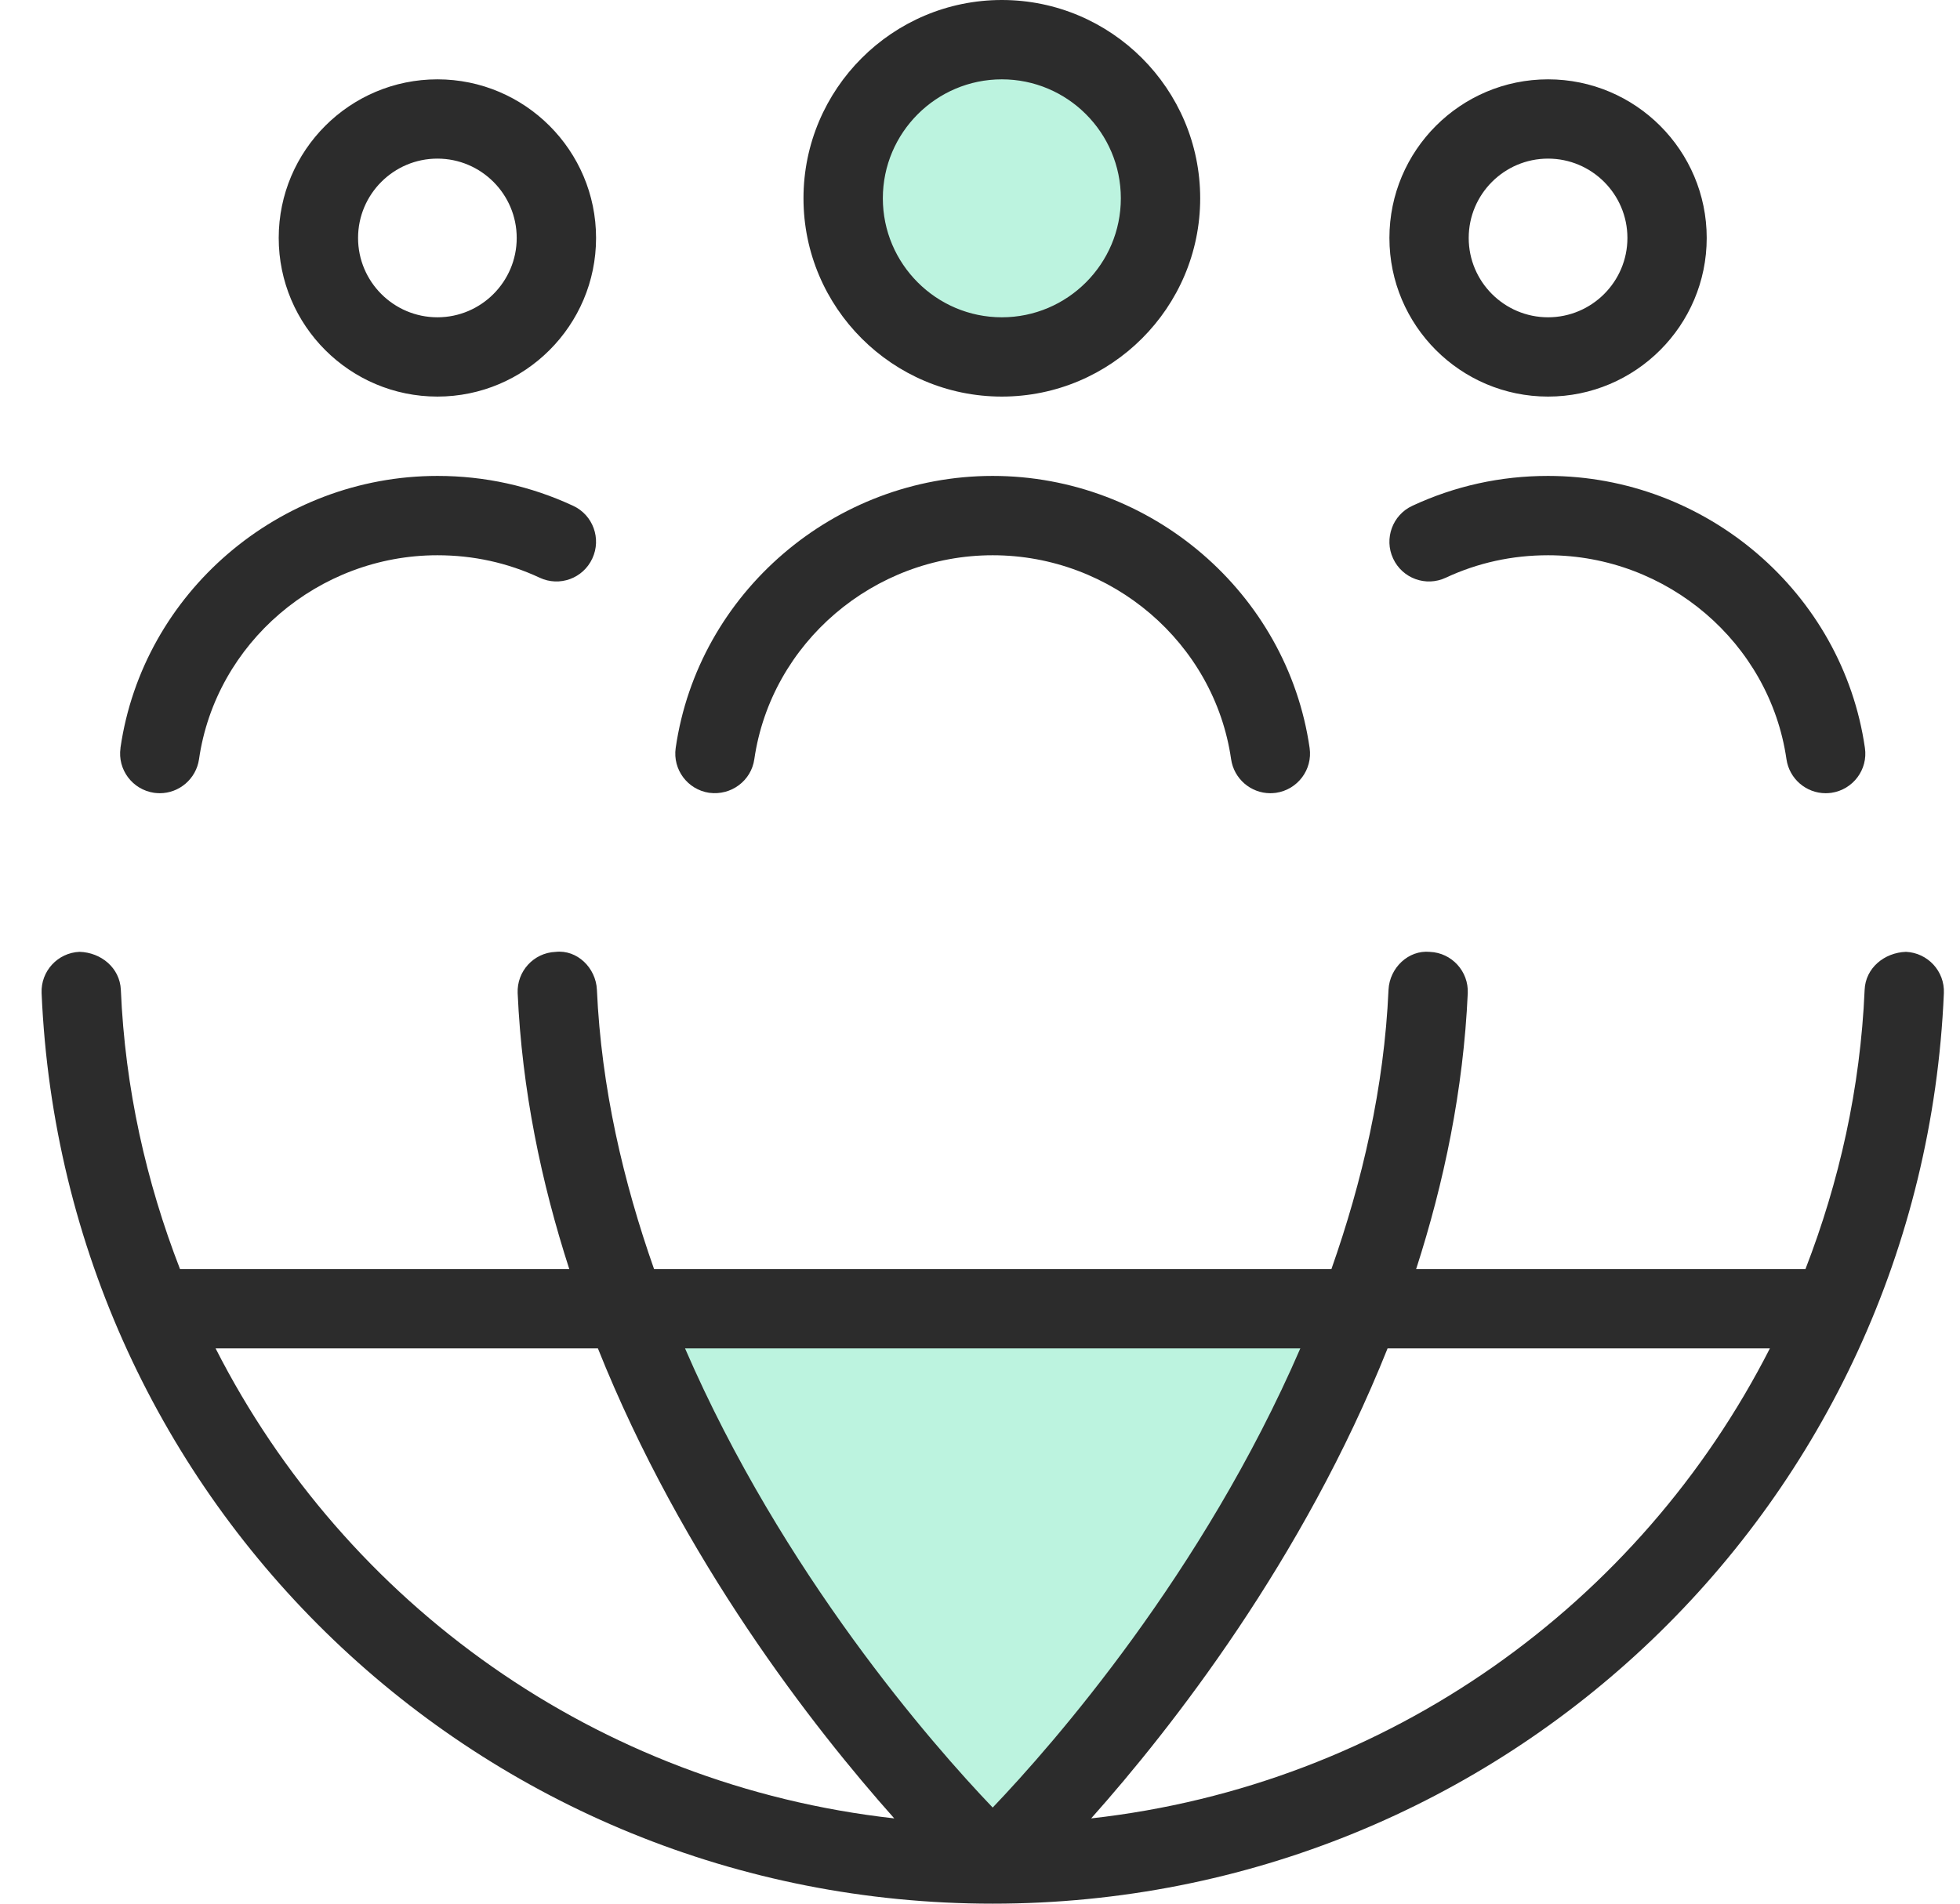
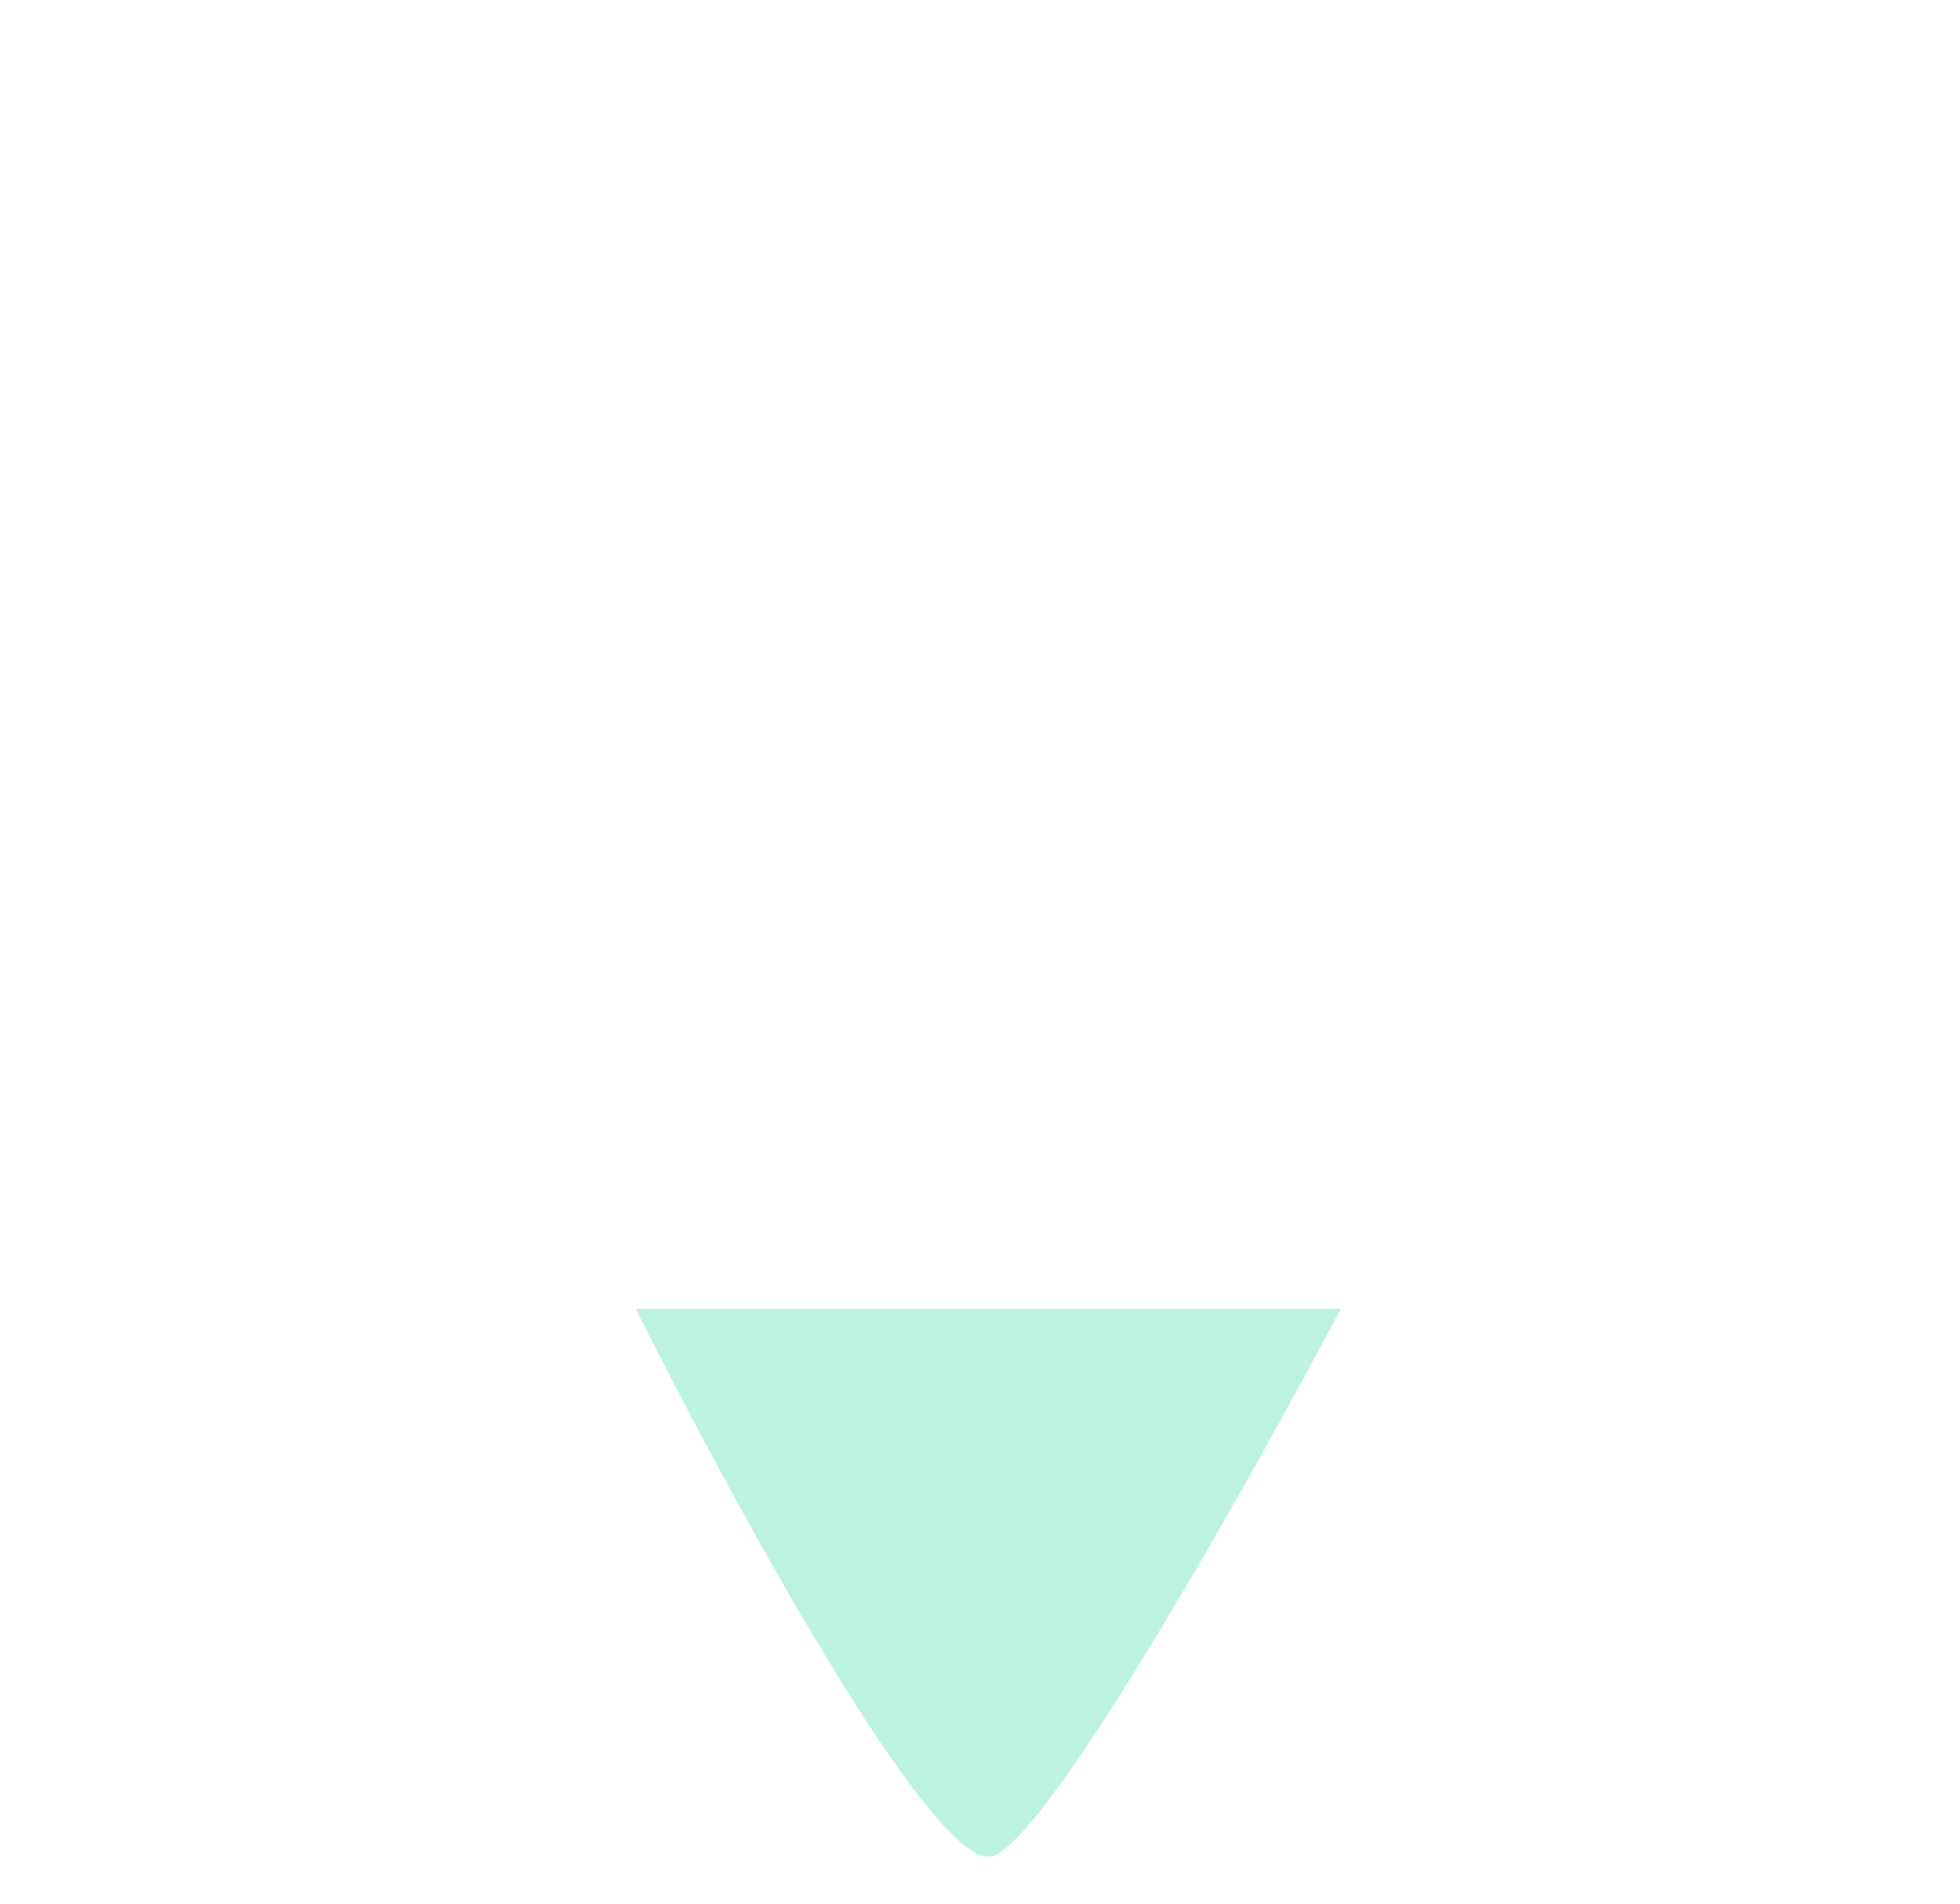
<svg xmlns="http://www.w3.org/2000/svg" width="35" height="34" viewBox="0 0 35 34" fill="none">
  <g clip-path="url(#clip0_2617_86038)">
    <path d="M17.727 33.15C16.707 33.49 13.053 26.775 11.352 23.375H23.943C22.296 26.492 18.747 32.81 17.727 33.15Z" fill="#BCF3DF" />
-     <ellipse cx="17.728" cy="3.402" rx="2.55" ry="2.55" fill="#BCF3DF" />
-     <path d="M2.151 13.358C2.551 10.588 4.984 8.5 7.811 8.5C8.659 8.5 9.474 8.68 10.235 9.034C10.589 9.198 10.743 9.621 10.577 9.975C10.413 10.33 9.992 10.485 9.637 10.318C9.064 10.051 8.451 9.917 7.811 9.917C5.684 9.917 3.854 11.482 3.554 13.559C3.503 13.912 3.199 14.167 2.854 14.167C2.821 14.167 2.786 14.164 2.752 14.16C2.365 14.103 2.096 13.745 2.152 13.358H2.151ZM25.22 9.034C24.866 9.198 24.712 9.621 24.877 9.975C25.041 10.33 25.462 10.485 25.818 10.318C26.39 10.051 27.004 9.917 27.644 9.917C29.77 9.917 31.601 11.482 31.901 13.559C31.952 13.912 32.255 14.167 32.601 14.167C32.633 14.167 32.669 14.164 32.703 14.16C33.09 14.103 33.359 13.745 33.302 13.358C32.903 10.588 30.469 8.5 27.642 8.5C26.794 8.5 25.981 8.68 25.22 9.034ZM24.811 4.25C24.811 2.687 26.081 1.417 27.644 1.417C29.206 1.417 30.477 2.687 30.477 4.25C30.477 5.813 29.206 7.083 27.644 7.083C26.081 7.083 24.811 5.813 24.811 4.25ZM26.227 4.25C26.227 5.032 26.863 5.667 27.644 5.667C28.424 5.667 29.061 5.032 29.061 4.25C29.061 3.468 28.424 2.833 27.644 2.833C26.863 2.833 26.227 3.468 26.227 4.25ZM12.668 14.16C13.056 14.211 13.415 13.946 13.47 13.559C13.771 11.482 15.601 9.917 17.727 9.917C19.854 9.917 21.684 11.482 21.984 13.559C22.035 13.912 22.338 14.167 22.684 14.167C22.717 14.167 22.752 14.164 22.786 14.16C23.173 14.103 23.442 13.745 23.386 13.358C22.986 10.588 20.552 8.5 17.726 8.5C14.9 8.5 12.467 10.588 12.066 13.358C12.01 13.745 12.279 14.103 12.665 14.16H12.668ZM34.712 17.738C34.322 26.857 26.86 34 17.727 34C8.594 34 1.134 26.857 0.743 17.738C0.726 17.347 1.029 17.017 1.42 17C1.804 17.011 2.141 17.286 2.158 17.679C2.233 19.439 2.611 21.111 3.215 22.667H10.166C9.666 21.12 9.321 19.469 9.244 17.739C9.227 17.349 9.529 17.017 9.92 17.001C10.305 16.957 10.641 17.285 10.659 17.677C10.738 19.427 11.129 21.101 11.68 22.667H23.775C24.326 21.101 24.717 19.427 24.795 17.677C24.814 17.286 25.151 16.963 25.535 17.001C25.925 17.018 26.227 17.349 26.21 17.739C26.132 19.468 25.787 21.12 25.288 22.667H32.24C32.843 21.111 33.221 19.438 33.297 17.679C33.313 17.288 33.649 17.014 34.035 17C34.425 17.018 34.729 17.347 34.712 17.738ZM15.969 32.477C14.524 30.855 12.187 27.863 10.677 24.083H3.85C6.174 28.649 10.664 31.885 15.969 32.477ZM17.727 32.283C18.807 31.152 21.479 28.102 23.22 24.083H12.233C13.975 28.104 16.646 31.154 17.726 32.283H17.727ZM31.605 24.083H24.778C23.268 27.863 20.93 30.855 19.485 32.477C24.791 31.885 29.28 28.648 31.605 24.083ZM4.977 4.25C4.977 2.687 6.248 1.417 7.811 1.417C9.373 1.417 10.644 2.687 10.644 4.25C10.644 5.813 9.373 7.083 7.811 7.083C6.248 7.083 4.977 5.813 4.977 4.25ZM6.394 4.25C6.394 5.032 7.03 5.667 7.811 5.667C8.591 5.667 9.227 5.032 9.227 4.25C9.227 3.468 8.591 2.833 7.811 2.833C7.03 2.833 6.394 3.468 6.394 4.25ZM14.348 3.542C14.348 1.588 15.938 0 17.89 0C19.842 0 21.432 1.588 21.432 3.542C21.432 5.495 19.842 7.083 17.89 7.083C15.938 7.083 14.348 5.495 14.348 3.542ZM15.765 3.542C15.765 4.713 16.719 5.667 17.89 5.667C19.062 5.667 20.015 4.713 20.015 3.542C20.015 2.37 19.062 1.417 17.89 1.417C16.719 1.417 15.765 2.37 15.765 3.542Z" fill="#2C2C2C" />
  </g>
  <defs>
    <clipPath id="clip0_2617_86038">
      <rect width="34" height="34" fill="white" transform="translate(0.728)" />
    </clipPath>
  </defs>
</svg>